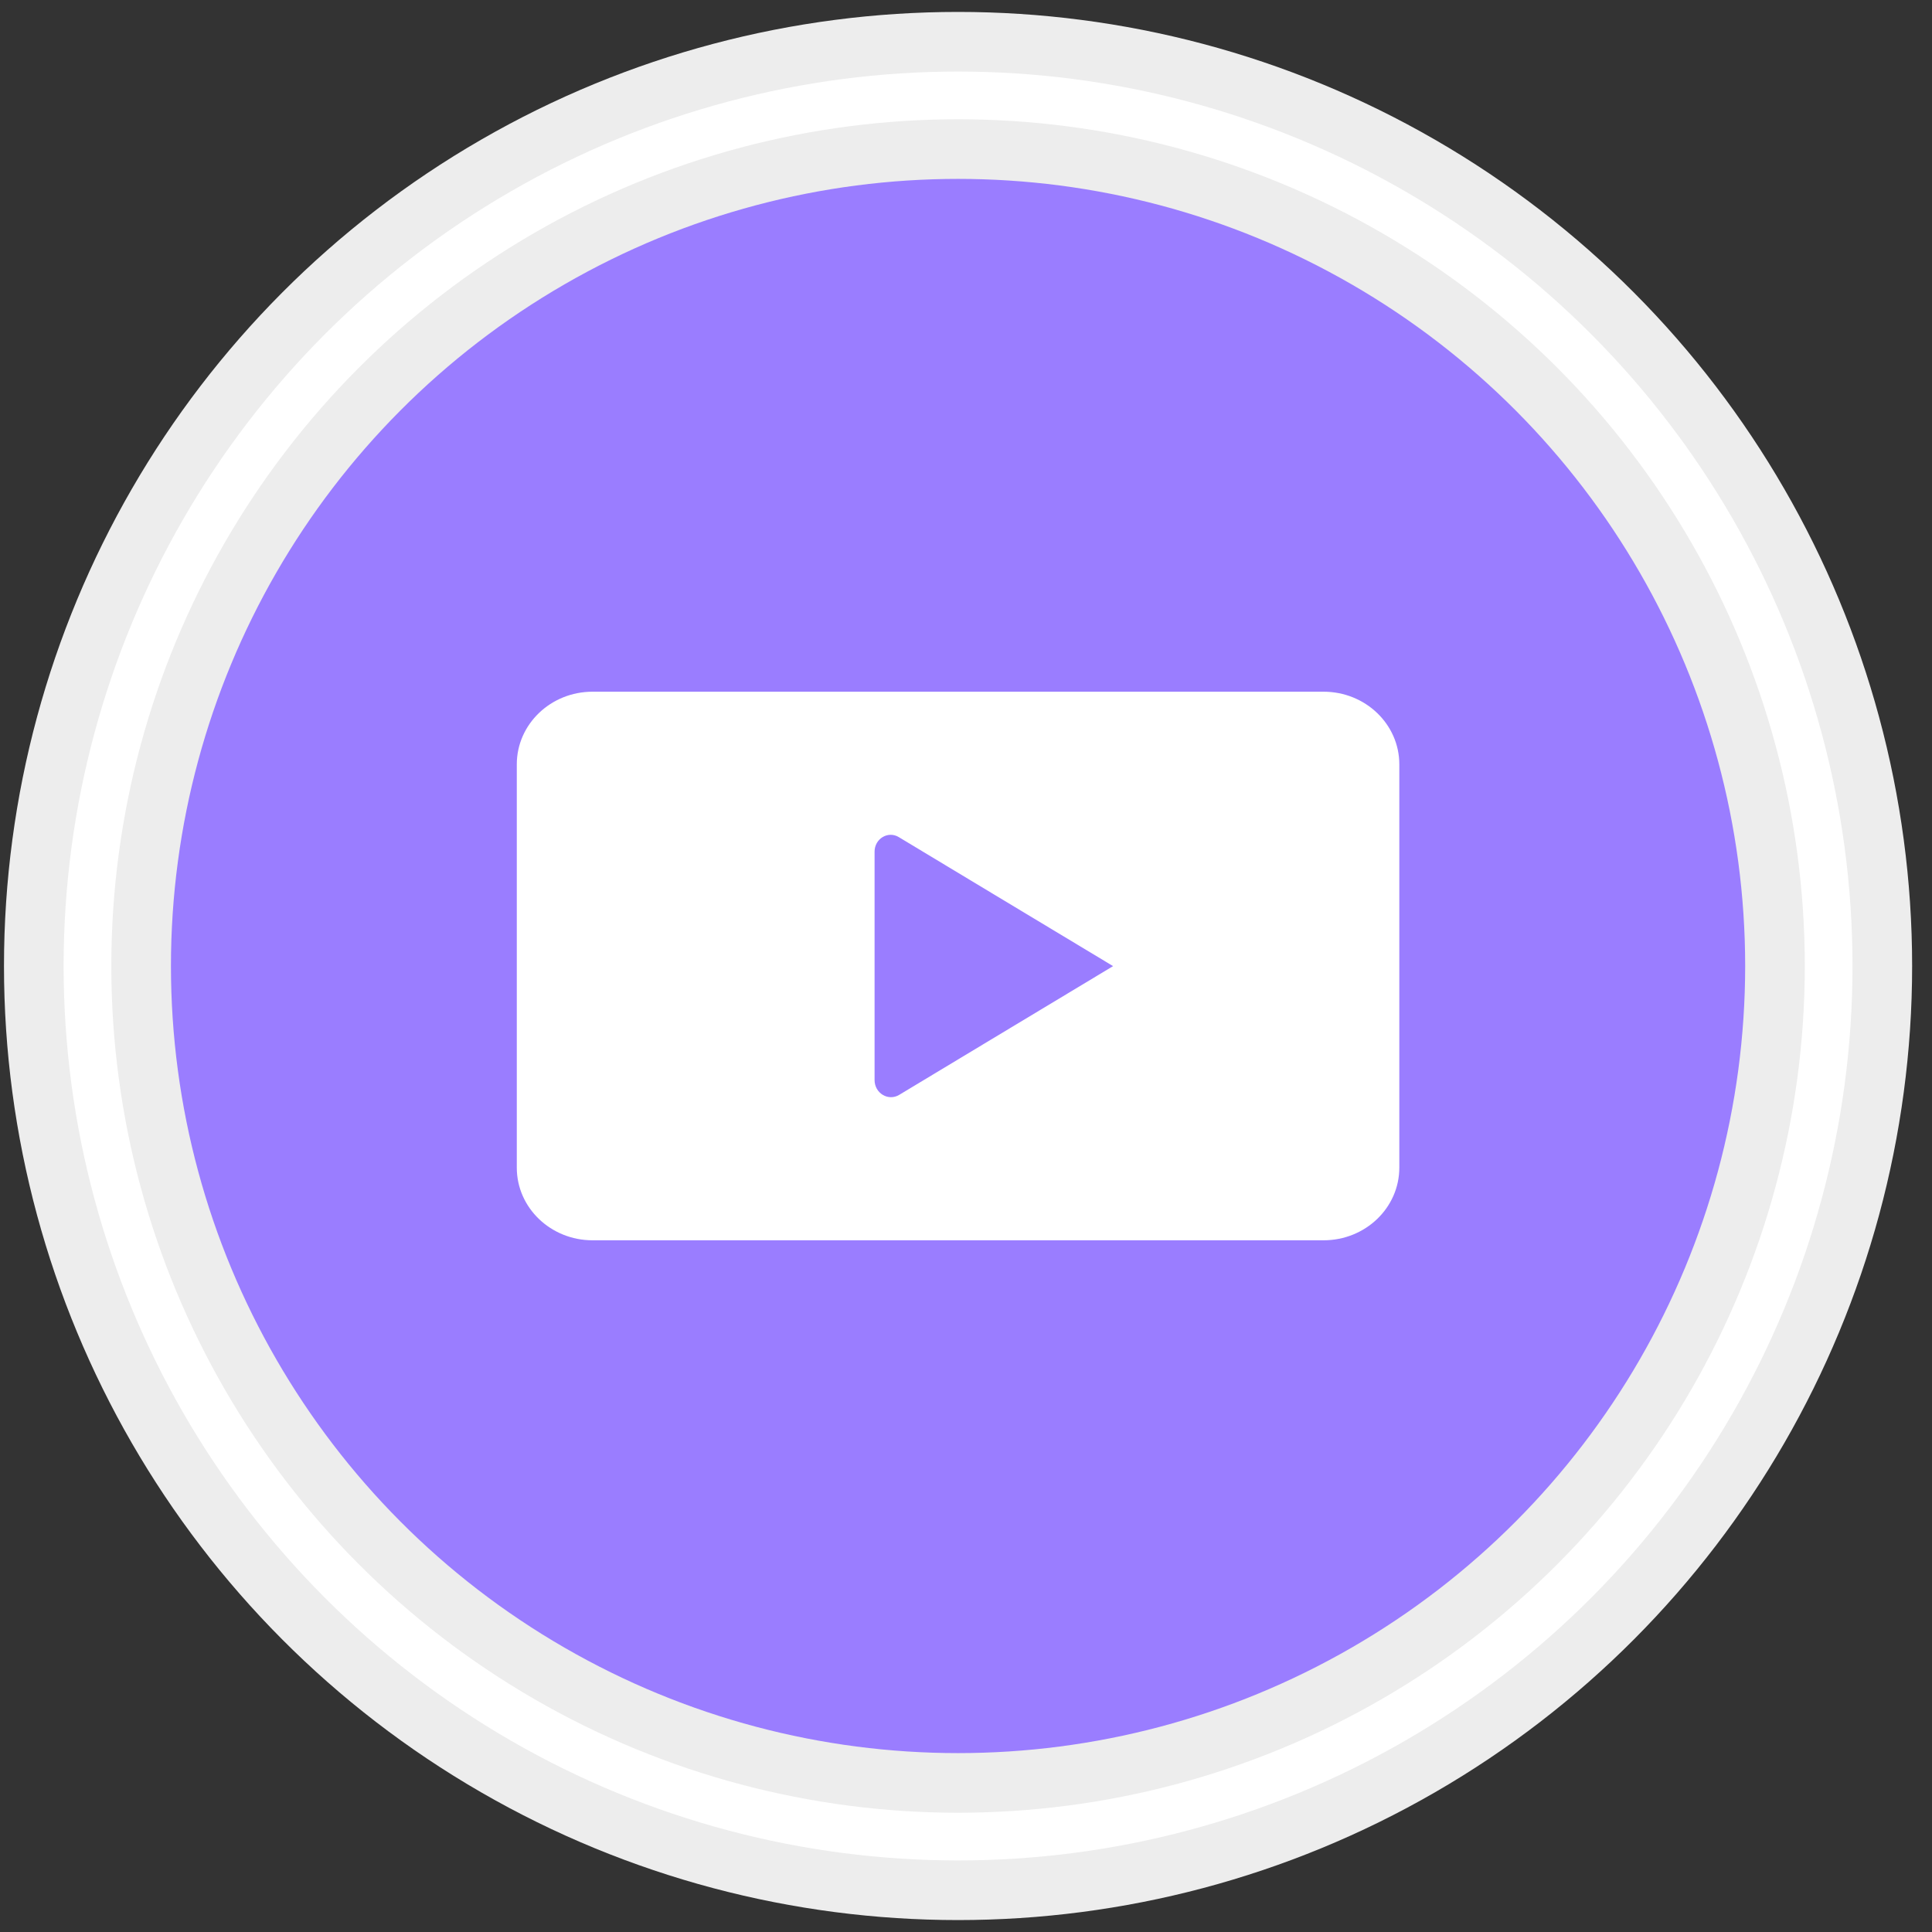
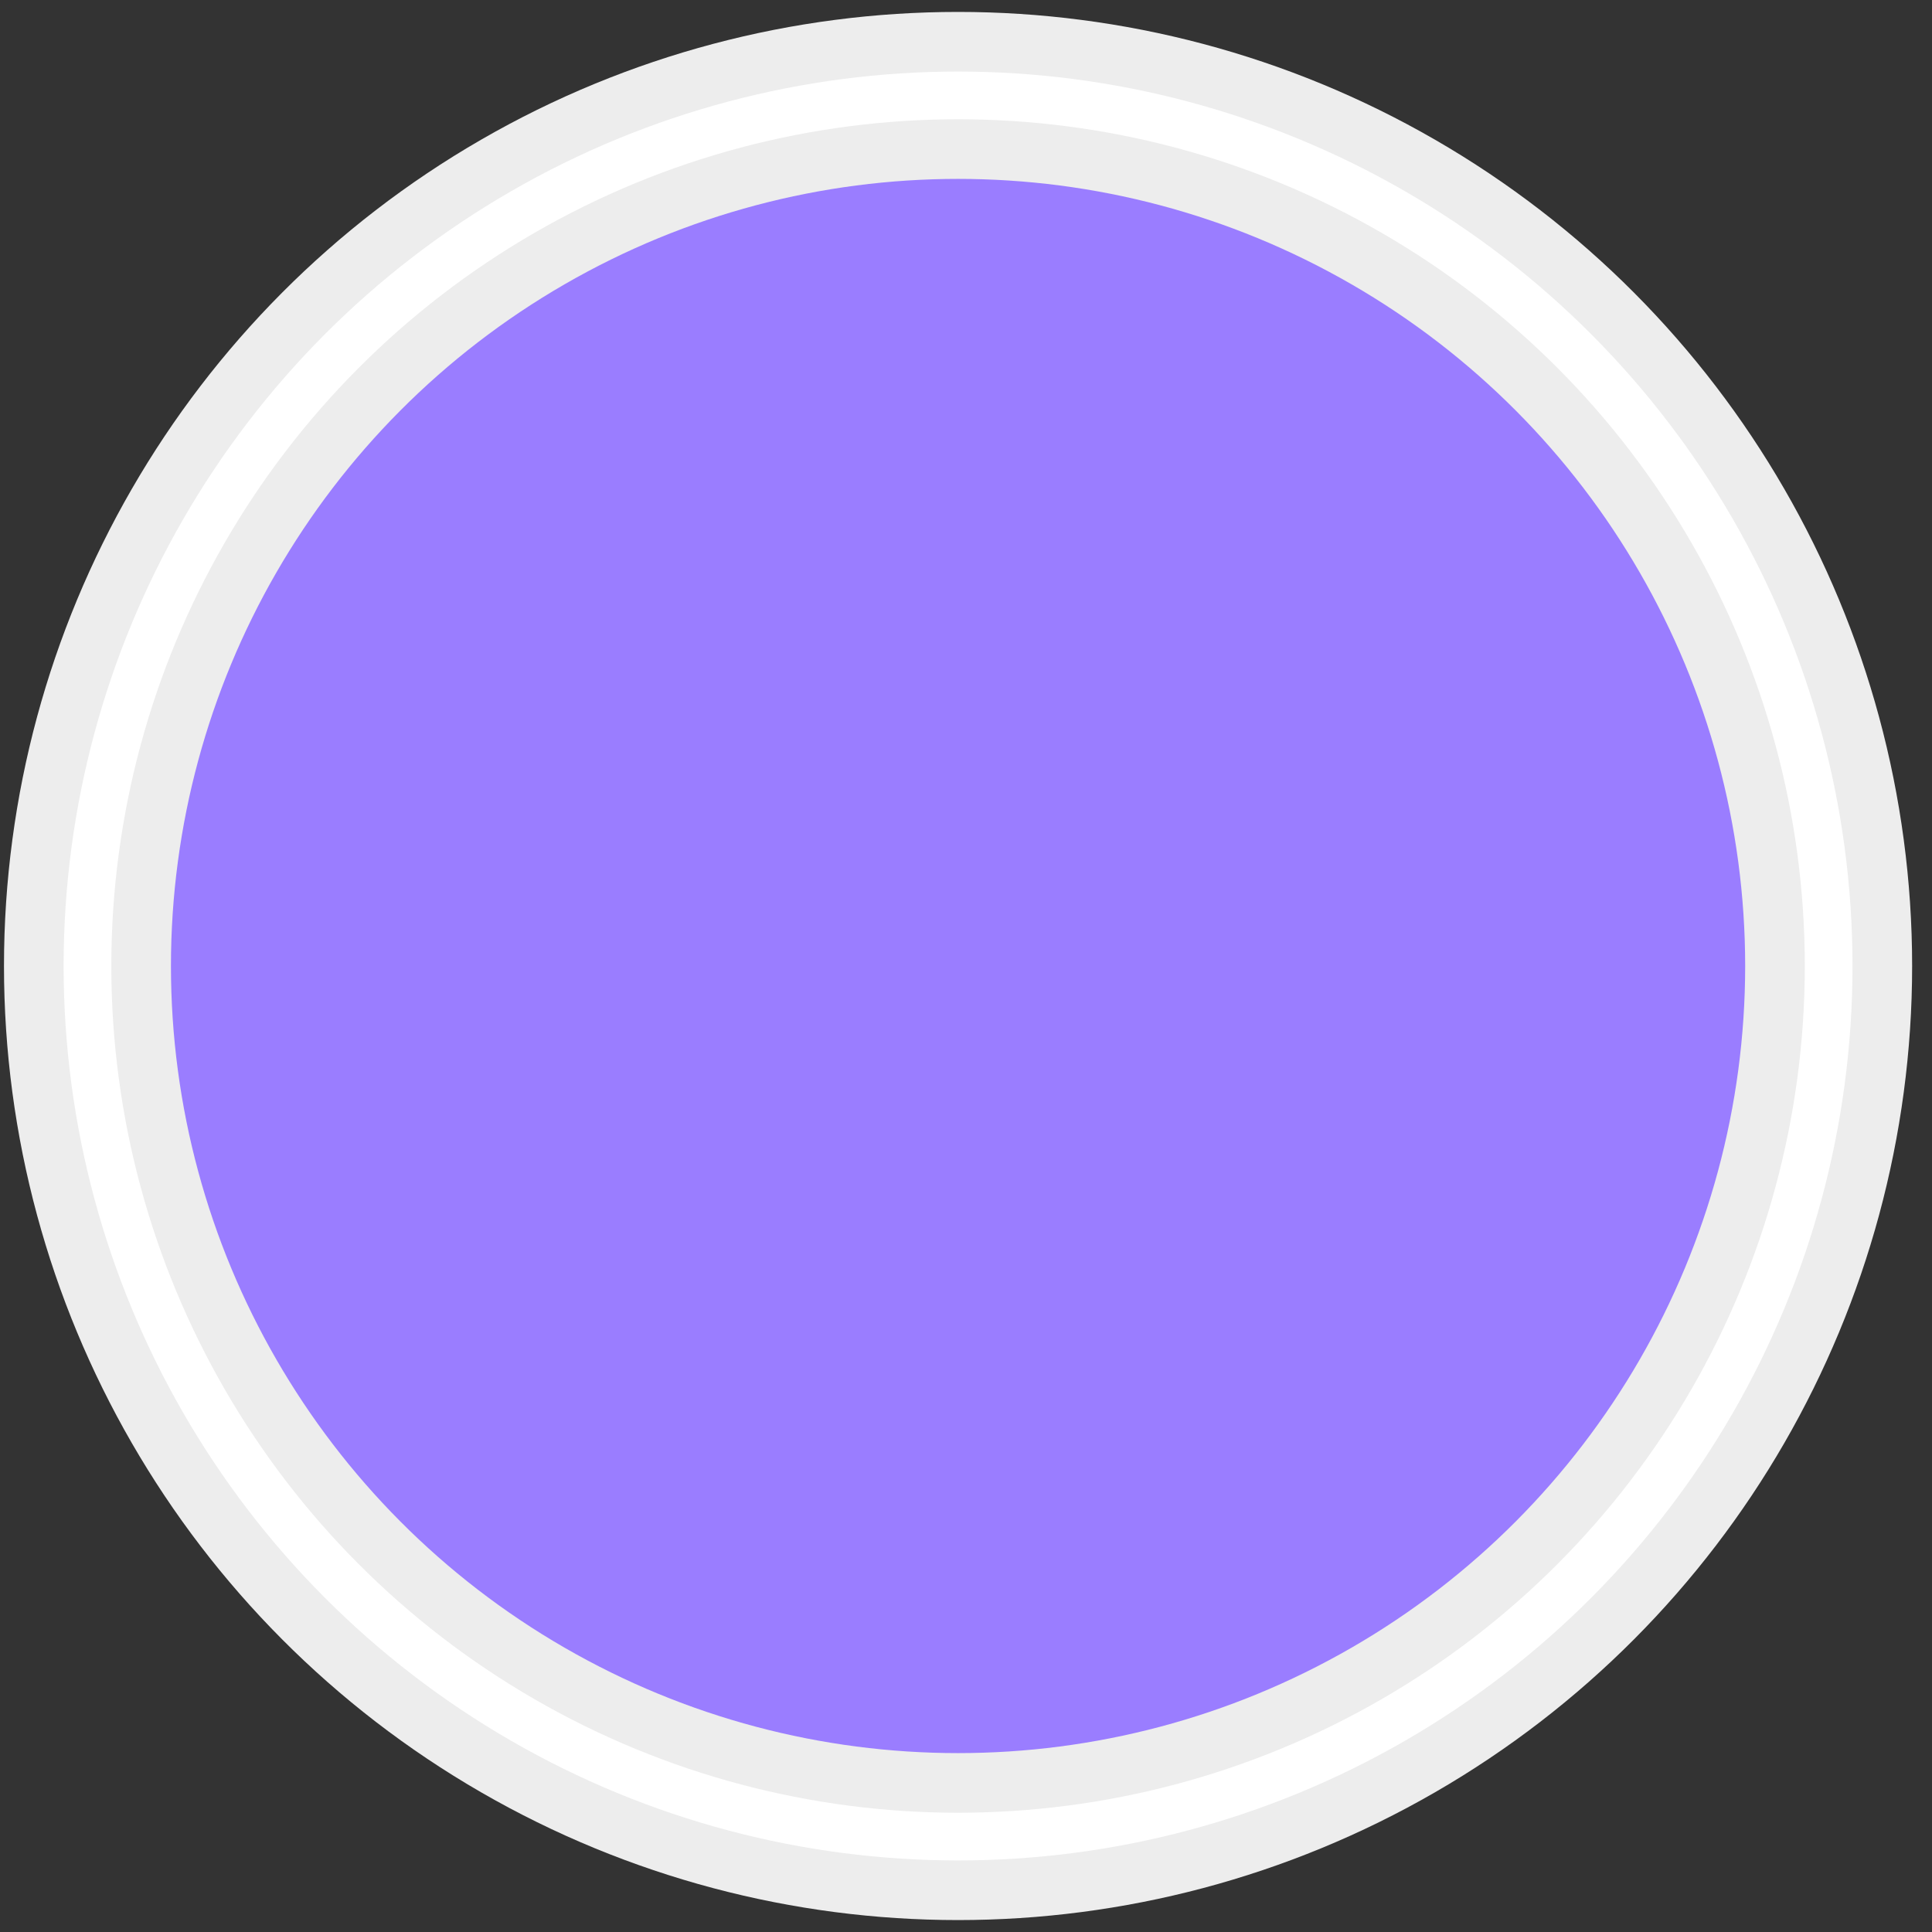
<svg xmlns="http://www.w3.org/2000/svg" xmlns:xlink="http://www.w3.org/1999/xlink" width="81px" height="81px" viewBox="0 0 81 81" version="1.1">
  <rect x="0" y="0" width="81" height="81" fill="#333333" stroke="none" />
  <title>icon call</title>
  <desc>Created with Sketch.</desc>
  <defs>
    <circle id="path-1" cx="36.5" cy="36.5" r="36.5" />
  </defs>
  <g id="panel" stroke="none" stroke-width="1" fill="none" fill-rule="evenodd">
    <g id="Artboard-2" transform="translate(-671, -743)">
      <g id="icon-call" transform="translate(674.667, 747)">
        <g id="Oval-2">
          <use stroke="#EDEDED" stroke-width="7" fill="#9A7DFF" fill-rule="evenodd" xlink:href="#path-1" />
          <use stroke="#FFFFFF" stroke-width="2" xlink:href="#path-1" />
        </g>
-         <path d="M38,39.514 L34.032,41.903 C33.573,42.179 33,41.834 33,41.282 L33,36.505 L33,31.705 C33,31.163 33.563,30.824 34.013,31.095 L38,33.496 L43,36.505 L38,39.514 Z M51.824,25 L21.176,25 C19.422,25 18,26.364 18,28.046 L18,44.954 C18,46.637 19.422,48 21.176,48 L51.824,48 C53.579,48 55,46.637 55,44.954 L55,28.046 C55,26.364 53.579,25 51.824,25 Z" id="Fill-1" fill="#FFFFFF" />
      </g>
    </g>
  </g>
</svg>